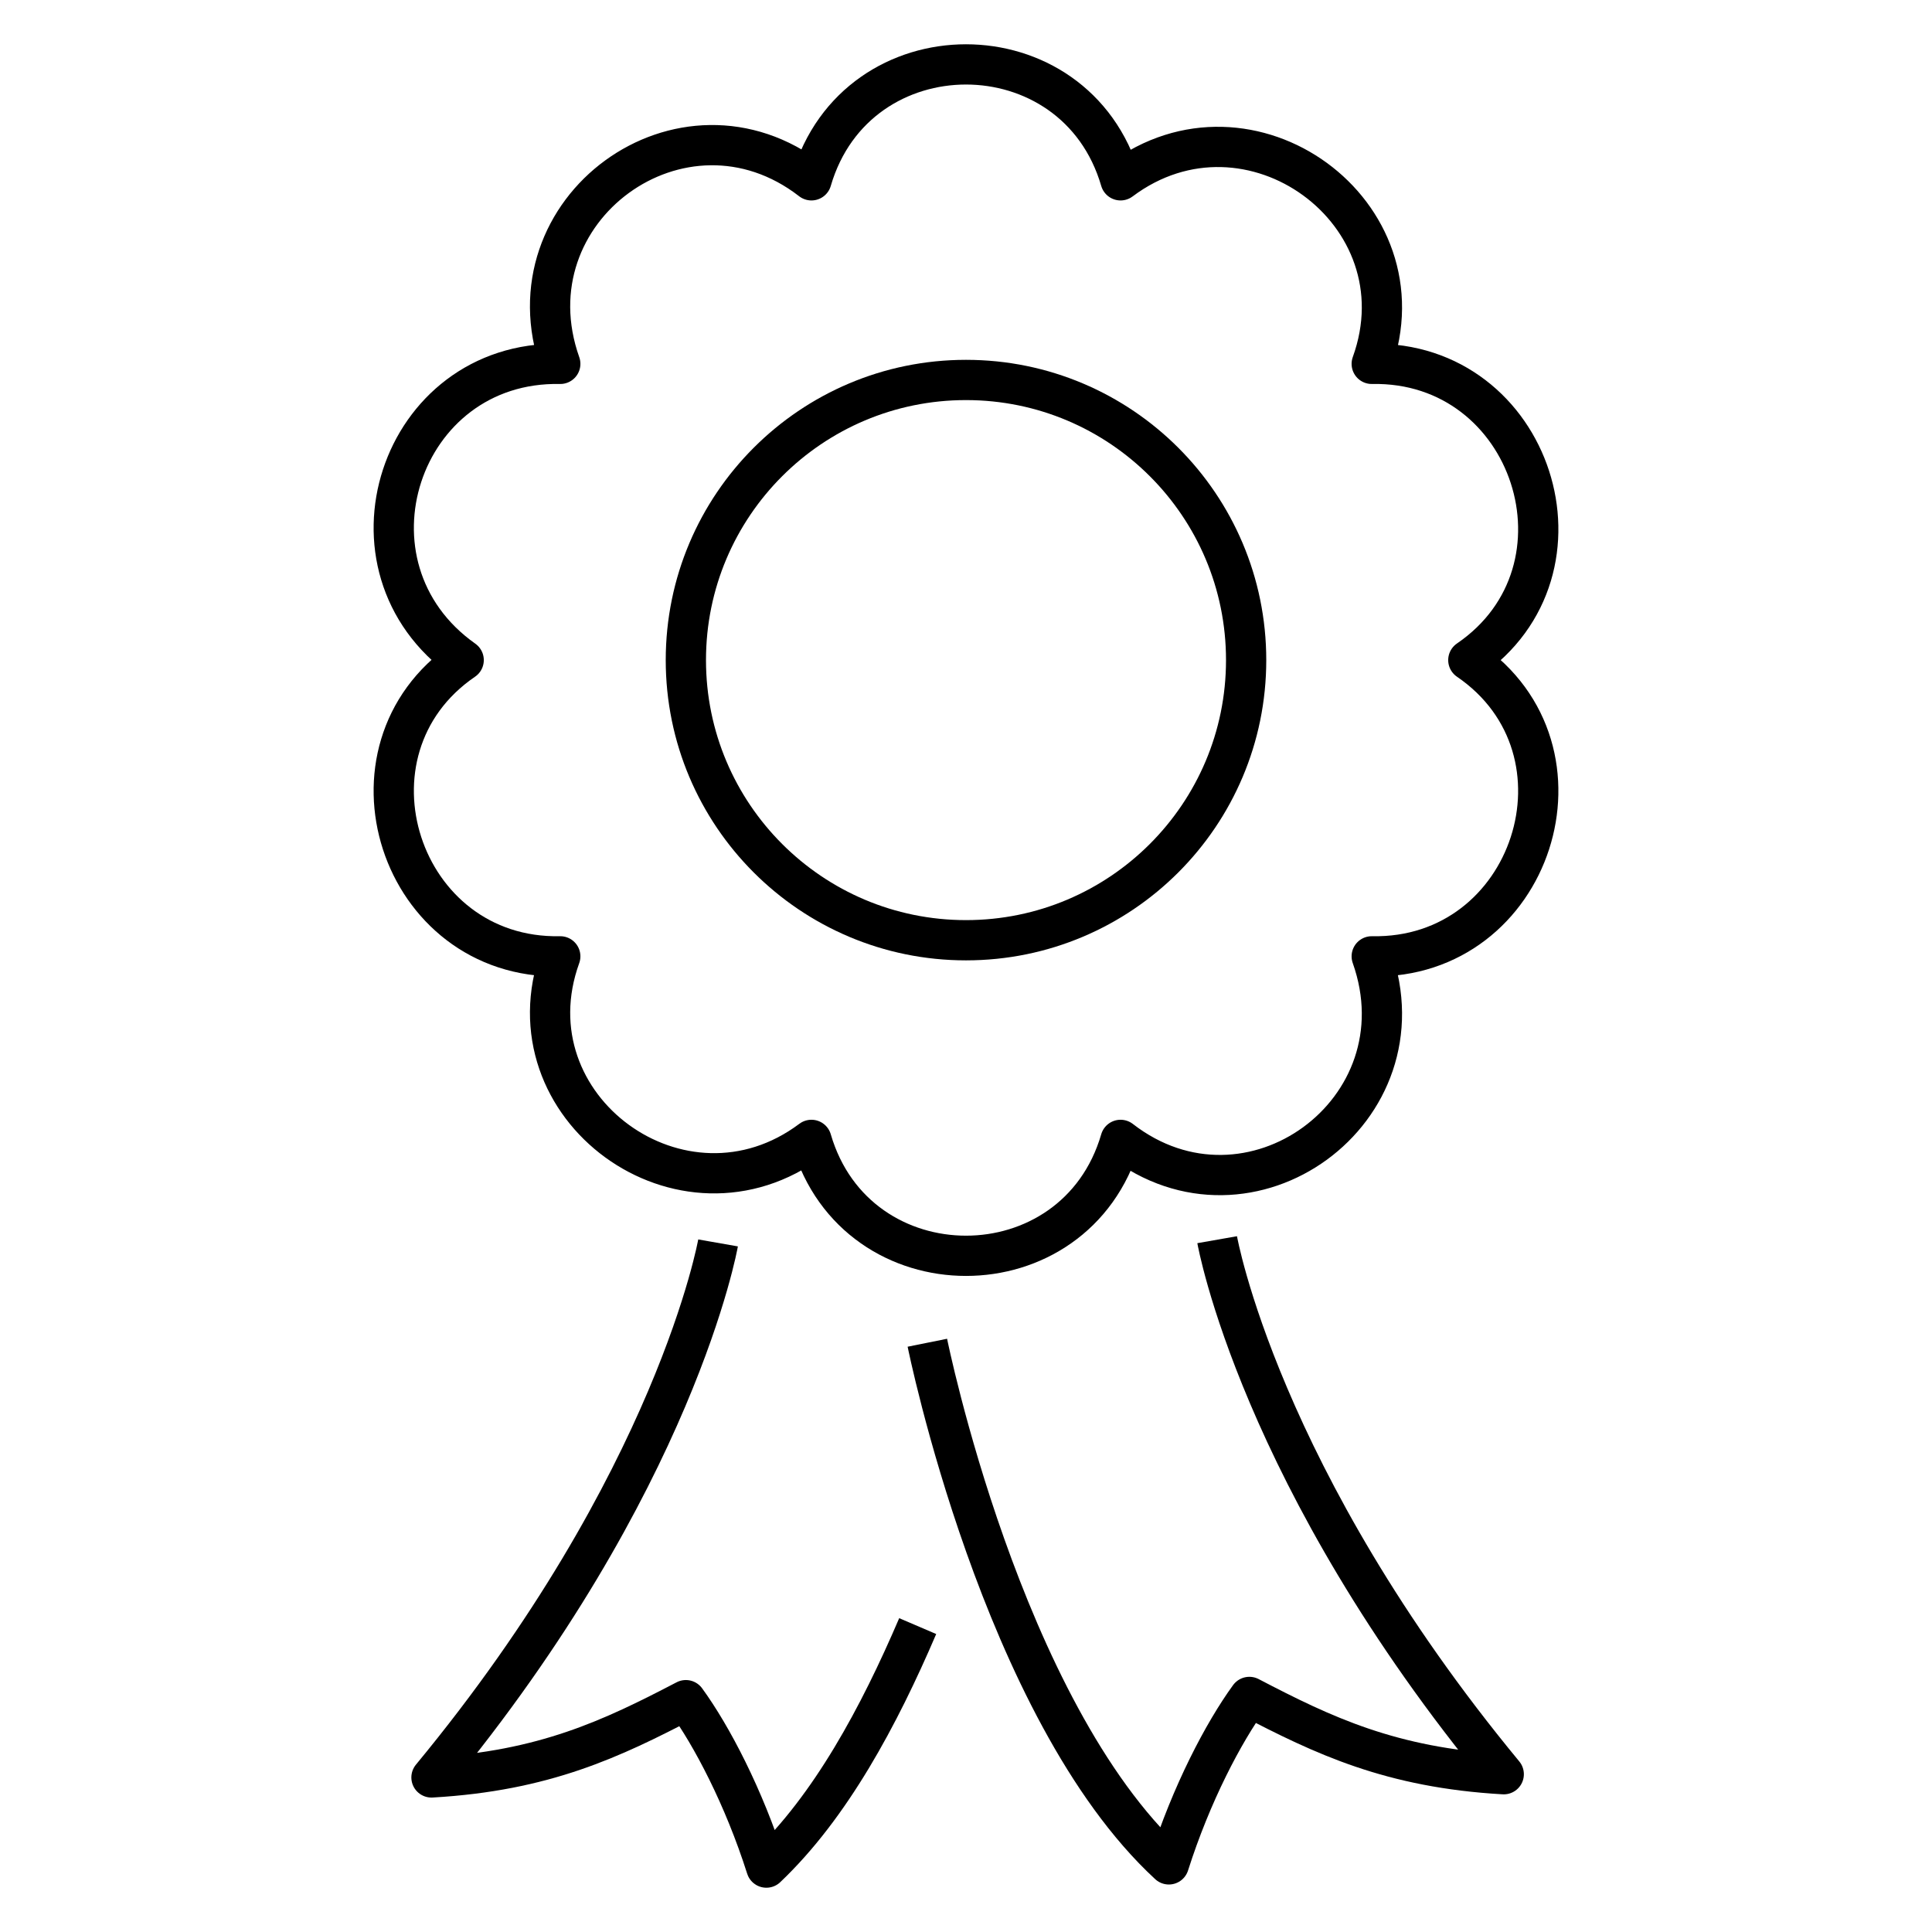
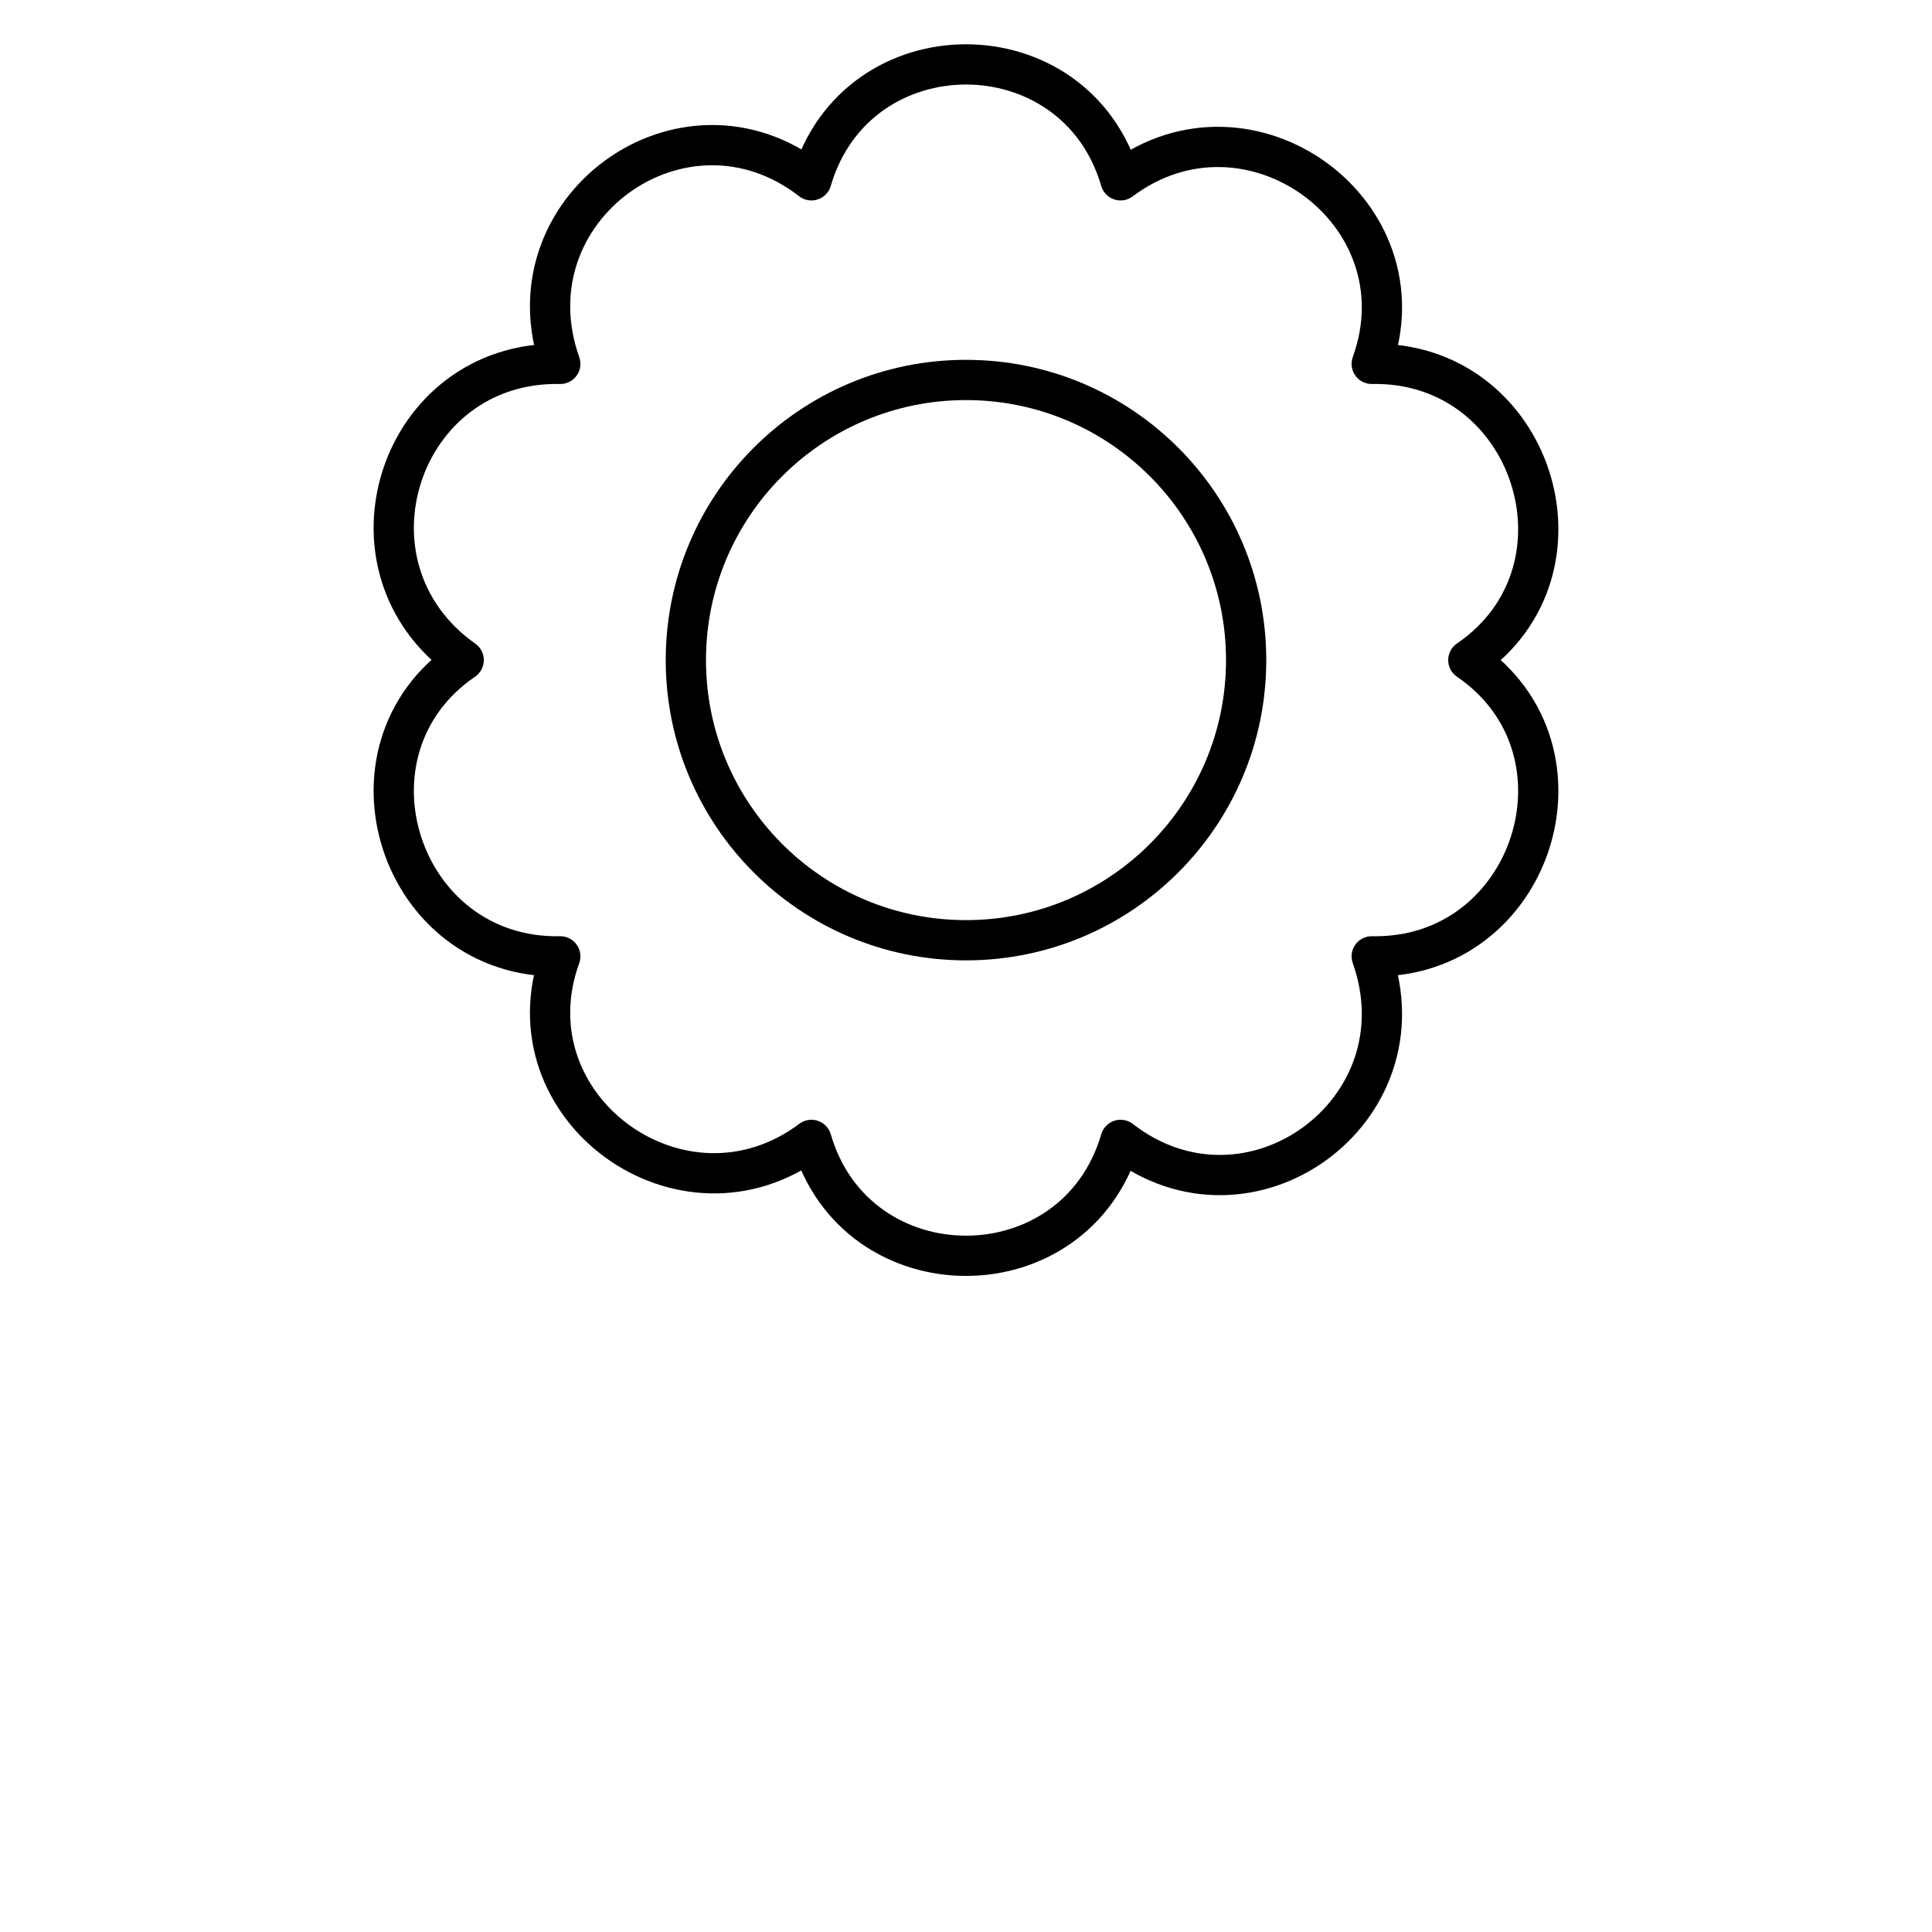
<svg xmlns="http://www.w3.org/2000/svg" version="1.1" id="Layer_1" x="0px" y="0px" width="60px" height="60px" viewBox="0 0 60 60" style="enable-background:new 0 0 60 60;" xml:space="preserve">
  <style type="text/css">
	.st0{fill:none;stroke:#000000;stroke-width:1.25;stroke-linejoin:round;stroke-miterlimit:10;}
</style>
  <g>
    <path class="st0" d="M45.6,20.5c4.1-2.8,2-9.3-3-9.2c1.7-4.7-3.8-8.7-7.8-5.7l0,0c-1.4-4.8-8.2-4.8-9.6,0l0,0   c-4-3.1-9.5,0.9-7.8,5.7c-5-0.1-7.1,6.3-3,9.2c-4.1,2.8-2,9.3,3,9.2c-1.7,4.7,3.8,8.7,7.8,5.7l0,0c1.4,4.8,8.2,4.8,9.6,0l0,0   c4,3.1,9.5-0.9,7.8-5.7C47.6,29.8,49.7,23.3,45.6,20.5z" />
-     <path class="st0" d="M28.5,50.5c-1.2,2.8-2.7,5.6-4.7,7.5c-0.7-2.2-1.7-4.1-2.5-5.2c-2.3,1.2-4.4,2.2-7.9,2.4   c7.6-9.2,8.9-16.6,8.9-16.6" />
-     <path class="st0" d="M28.8,41.7c0,0,2.3,11.4,7.5,16.2c0.7-2.2,1.7-4.1,2.5-5.2c2.3,1.2,4.4,2.2,7.9,2.4   c-7.6-9.2-8.9-16.6-8.9-16.6" />
    <circle class="st0" cx="30" cy="20.5" r="8.7" />
  </g>
</svg>